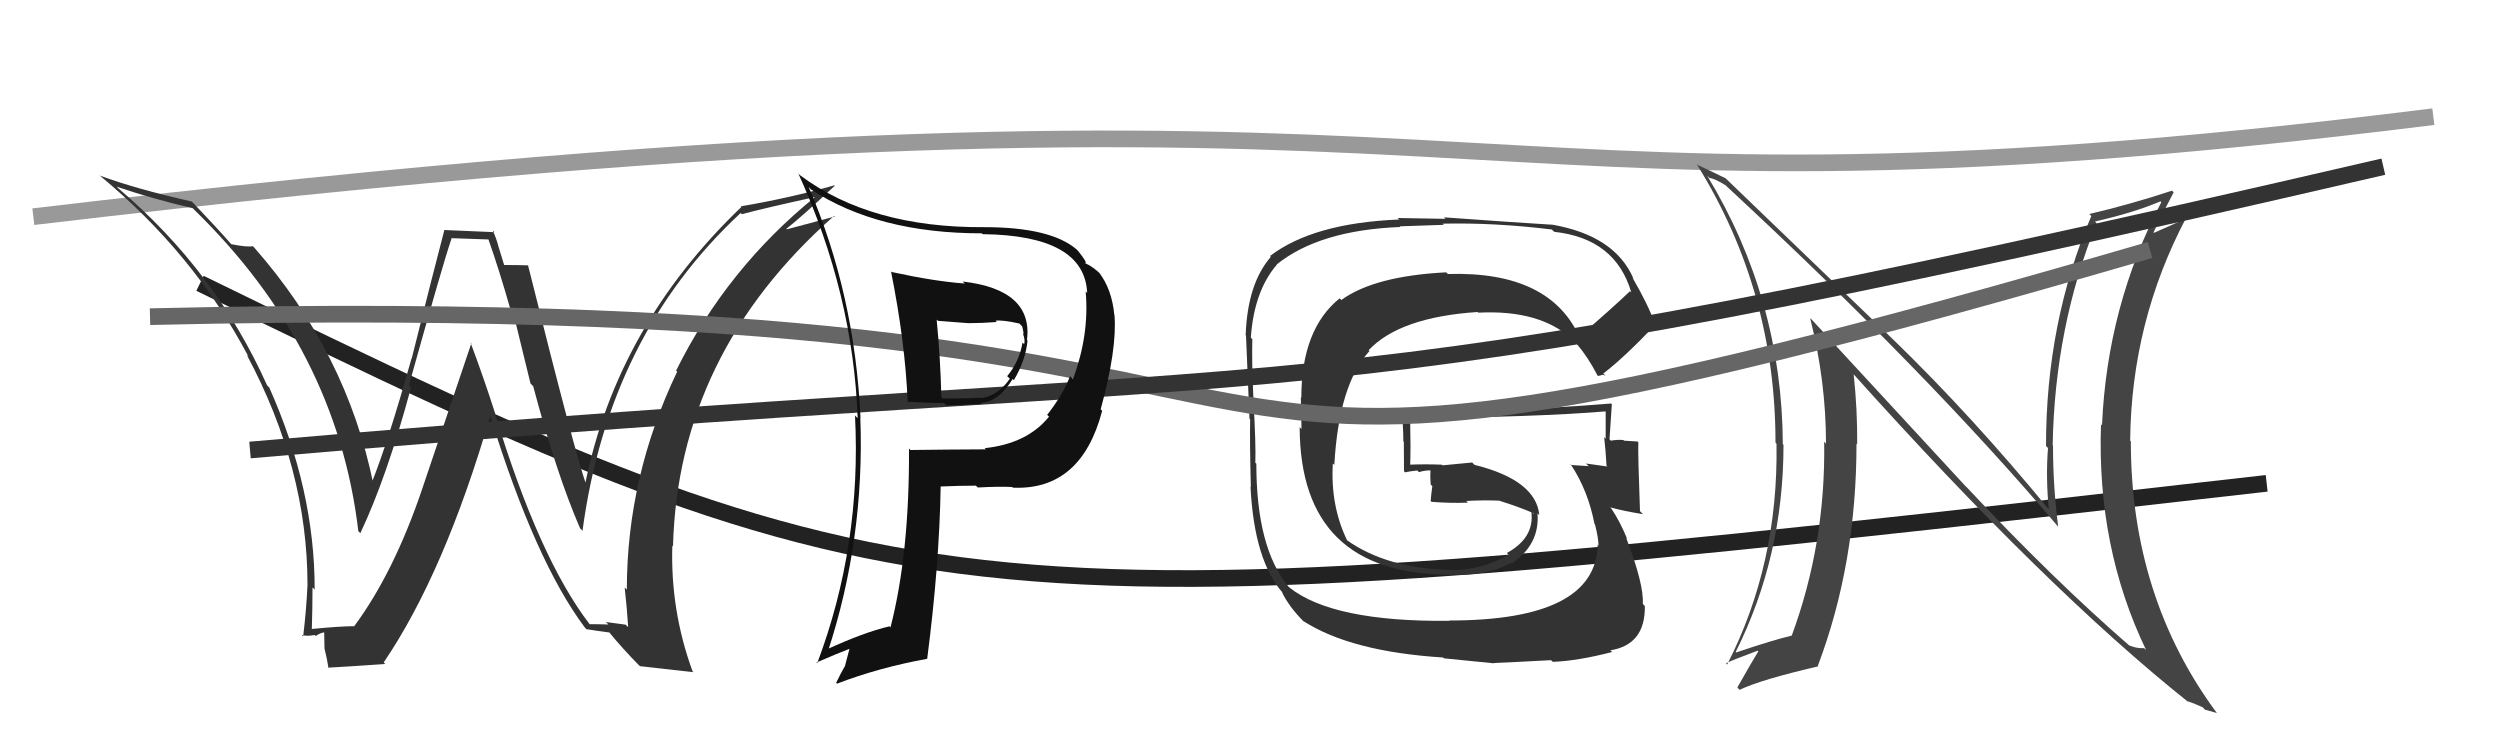
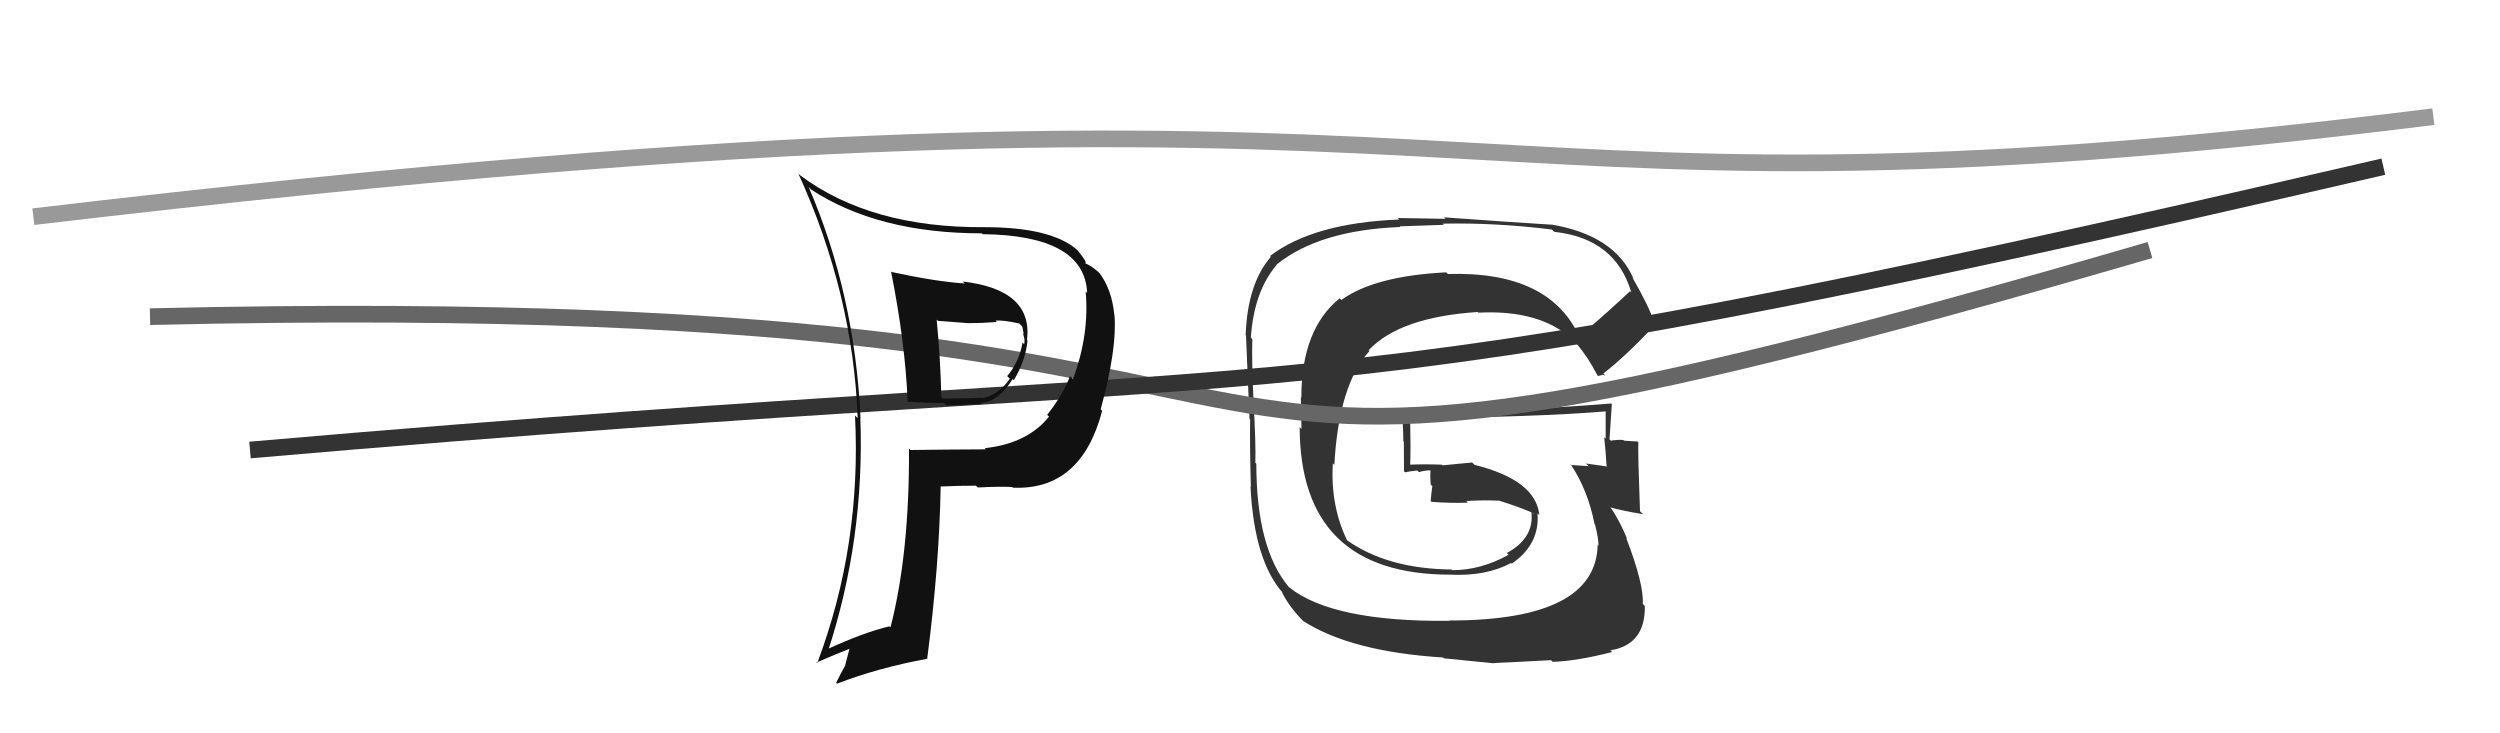
<svg xmlns="http://www.w3.org/2000/svg" width="150" height="44" viewBox="0,0,150,44">
-   <path d="M12 17 C55 38,57 38,136 29" stroke="#222" fill="none" />
  <path d="M2 13 C95 2,82 15,146 7" stroke="#999" fill="none" />
-   <path fill="#333" d="M35.26 37.33L35.26 37.33L35.37 37.44Q32.34 33.49 29.71 24.85L29.64 24.78L29.73 24.87Q29.03 22.68 28.23 20.55L28.28 20.60L25.34 29.31L25.34 29.31Q23.64 34.35 21.24 37.59L21.19 37.54L21.22 37.57Q20.32 37.58 18.69 37.74L18.65 37.70L18.71 37.75Q18.75 36.50 18.75 35.25L18.78 35.27L18.88 35.38Q18.89 29.37 16.15 23.24L16.11 23.21L16.02 23.11Q12.96 16.28 7.10 11.30L7.03 11.23L7.00 11.20Q9.20 11.95 11.56 12.49L11.58 12.51L11.64 12.57Q20.21 20.91 21.50 31.87L21.62 31.99L21.62 31.99Q23.21 28.63 24.66 23.26L24.54 23.14L24.53 23.14Q26.60 15.73 27.09 14.32L27.07 14.29L29.39 14.37L29.26 14.23Q29.99 16.30 30.64 18.62L30.80 18.79L31.83 23.01L31.99 23.17Q33.40 28.47 34.81 31.71L34.84 31.73L34.95 31.85Q36.52 20.13 44.44 12.78L44.55 12.89L44.51 12.85Q45.99 12.46 48.96 11.81L48.92 11.78L48.94 11.79Q43.61 16.10 40.57 22.23L40.53 22.20L40.63 22.30Q37.61 28.61 37.61 35.38L37.51 35.28L37.48 35.25Q37.62 36.49 37.69 37.63L37.54 37.48L36.35 37.32L36.51 37.47Q35.95 37.45 35.38 37.45ZM41.53 40.25L41.47 40.19L41.55 40.27Q40.22 36.62 40.34 32.74L40.46 32.86L40.38 32.78Q40.69 21.21 50.05 12.95L50.03 12.92L50.09 12.99Q49.16 13.23 47.21 13.76L47.31 13.86L47.18 13.73Q48.18 12.94 50.08 11.15L50.12 11.19L50.06 11.12Q47.39 11.88 44.45 12.38L44.52 12.44L44.49 12.41Q37.02 19.56 35.11 29.04L35.14 29.06L35.18 29.10Q34.55 27.40 31.69 15.95L31.73 15.99L31.67 15.92Q31.15 15.90 30.20 15.90L30.27 15.97L29.93 14.86L29.93 14.87Q29.79 14.31 29.56 13.82L29.68 13.93L26.65 13.80L26.66 13.81Q25.98 16.40 24.70 21.52L24.55 21.36L24.69 21.51Q23.29 26.50 22.30 28.97L22.38 29.05L22.41 29.09Q20.81 21.17 15.25 14.85L15.27 14.87L15.17 14.77Q14.83 14.84 13.87 14.65L13.70 14.48L13.90 14.68Q13.11 13.77 11.55 12.13L11.55 12.13L11.50 12.09Q8.17 11.34 6.00 10.54L5.92 10.47L5.97 10.52Q11.64 15.20 14.91 21.40L14.98 21.47L14.81 21.30Q18.45 28.10 18.45 35.10L18.45 35.11L18.45 35.10Q18.38 36.59 18.19 38.19L18.26 38.26L18.10 38.10Q18.42 38.19 18.88 38.10L18.82 38.04L18.94 38.16Q19.27 37.94 19.50 37.94L19.45 37.89L19.47 38.94L19.48 38.95Q19.63 39.56 19.71 40.09L19.53 39.91L19.68 40.06Q20.83 40.00 23.12 39.84L23.02 39.75L23.02 39.75Q26.67 34.37 29.41 24.97L29.36 24.92L29.42 24.98Q32.12 33.69 35.09 37.65L35.25 37.82L35.19 37.75Q35.73 37.84 36.57 37.95L36.41 37.80L36.52 37.90Q37.36 38.93 38.42 40.00L38.32 39.89L38.40 39.97Q39.21 40.06 41.61 40.33Z" />
-   <path fill="#333" d="M94.72 20.25L94.71 20.24L94.83 20.36Q93.08 16.25 86.87 16.44L86.93 16.50L86.77 16.34Q82.46 16.56 80.48 18.00L80.44 17.96L80.38 17.90Q78.08 19.75 78.08 23.87L78.05 23.83L78.09 25.74L77.98 25.63Q78.00 34.48 87.03 34.48L87.05 34.50L87.03 34.48Q89.18 34.58 90.66 33.78L90.57 33.68L90.70 33.82Q92.40 32.66 92.25 30.80L92.34 30.89L92.36 30.91Q92.16 28.81 88.47 27.89L88.33 27.75L86.55 27.92L86.51 27.88Q85.52 27.84 84.57 27.88L84.62 27.93L84.61 27.91Q84.65 27.00 84.61 25.10L84.46 24.95L84.60 25.09Q92.19 25.03 96.38 24.68L96.27 24.58L96.34 24.65Q96.34 25.53 96.34 26.33L96.32 26.30L96.25 26.23Q96.35 27.13 96.39 27.93L96.39 27.94L96.44 27.99Q95.16 27.81 95.16 27.81L95.29 27.94L95.33 27.97Q93.86 27.88 94.24 27.88L94.24 27.87L94.28 27.92Q95.29 29.46 95.67 31.44L95.74 31.50L95.70 31.47Q95.91 32.29 95.91 32.74L95.77 32.61L95.86 32.70Q95.75 37.23 86.96 37.23L86.98 37.26L86.97 37.25Q79.93 37.32 77.34 35.23L77.41 35.30L77.32 35.21Q75.38 32.89 75.38 27.82L75.27 27.72L75.32 27.76Q75.36 26.74 75.21 24.04L75.17 24.00L75.21 24.03Q75.10 21.72 75.14 20.35L75.10 20.31L75.05 20.26Q75.24 17.48 76.61 15.88L76.51 15.78L76.60 15.87Q79.15 13.81 84.02 13.62L83.98 13.58L86.63 13.49L86.56 13.42Q89.68 13.35 93.11 13.77L93.21 13.87L93.26 13.91Q96.93 14.31 97.88 17.55L97.91 17.58L97.80 17.47Q96.81 18.42 94.71 20.24ZM96.13 22.46L96.34 22.55L96.20 22.41Q97.49 21.42 99.36 19.44L99.30 19.38L99.25 19.33Q98.94 18.38 97.95 16.66L97.95 16.66L98.01 16.72Q96.89 14.12 93.08 13.47L93.08 13.47L93.09 13.48Q90.94 13.35 86.64 13.04L86.73 13.13L83.86 13.08L83.95 13.17Q78.79 13.38 76.20 15.36L76.11 15.27L76.25 15.41Q74.85 17.02 74.74 20.10L74.66 20.02L74.76 20.13Q74.74 19.64 74.97 25.13L74.88 25.04L75.01 25.17Q74.98 26.47 75.05 29.21L74.95 29.11L75.03 29.19Q75.25 33.67 77.00 35.61L76.99 35.60L76.91 35.52Q77.35 36.42 78.23 37.30L78.28 37.35L78.21 37.27Q81.06 39.10 86.58 39.45L86.64 39.50L89.64 39.80L89.62 39.78Q91.05 39.72 93.06 39.61L93.06 39.61L93.17 39.71Q94.64 39.66 96.73 39.12L96.74 39.13L96.62 39.02Q98.73 38.68 98.69 36.36L98.52 36.19L98.57 36.25Q98.64 35.05 97.57 32.27L97.58 32.28L97.63 32.33Q97.21 31.31 96.68 30.51L96.65 30.48L96.61 30.44Q97.40 30.66 98.58 30.85L98.39 30.66L98.40 30.67Q98.27 27.22 98.30 26.54L98.18 26.41L98.26 26.49Q97.86 26.47 97.44 26.44L97.52 26.51L97.40 26.40Q97.03 26.37 96.65 26.44L96.61 26.40L96.57 26.36Q96.64 25.33 96.71 24.26L96.67 24.21L96.66 24.21Q90.41 24.73 84.13 24.62L84.14 24.63L84.09 24.58Q84.20 25.56 84.20 26.48L84.23 26.51L84.24 28.27L84.30 28.34Q84.62 28.27 85.04 28.23L85.11 28.30L85.14 28.33Q85.44 28.22 85.90 28.22L85.97 28.29L85.83 28.14Q85.80 28.58 85.84 29.07L85.99 29.22L85.94 29.17Q85.88 29.57 85.84 30.06L85.97 30.19L85.89 30.11Q87.04 30.20 88.07 30.16L88.00 30.08L87.97 30.06Q88.94 30.00 89.97 30.04L90.05 30.13L89.98 30.05Q91.13 30.41 92.01 30.79L92.00 30.77L92.04 30.85L91.88 30.70Q92.08 32.27 90.41 33.18L90.43 33.20L90.51 33.29Q88.85 34.21 87.14 34.21L87.09 34.17L87.12 34.20Q83.21 34.13 80.77 32.38L80.80 32.40L80.84 32.45Q79.82 30.36 79.97 27.81L80.08 27.91L80.06 27.89Q80.33 23.06 82.17 21.06L82.06 20.95L82.12 21.01Q83.98 19.03 88.66 18.72L88.67 18.73L88.70 18.76Q92.39 18.57 94.34 20.36L94.27 20.29L94.29 20.31Q94.26 20.33 94.38 20.52L94.42 20.56L94.62 20.65L94.60 20.63Q95.27 21.41 95.84 22.51L95.88 22.56L96.17 22.49Z" />
-   <path fill="#444" d="M117.97 29.21L108.69 19.16L108.61 19.09Q109.56 22.88 109.56 26.61L109.60 26.66L109.45 26.50Q109.55 32.59 107.50 38.15L107.46 38.10L107.49 38.14Q106.41 38.39 104.16 39.15L104.16 39.15L104.14 39.12Q107.01 33.39 107.01 26.69L106.89 26.57L106.97 26.66Q106.93 17.97 102.43 10.54L102.47 10.58L102.57 10.68Q102.86 10.70 103.54 11.12L103.52 11.10L103.60 11.18Q115.64 22.34 123.48 31.59L123.42 31.53L123.49 31.60Q123.18 29.16 123.18 26.73L123.25 26.79L123.16 26.71Q123.29 19.60 125.80 13.39L125.78 13.37L125.70 13.29Q128.03 12.76 129.63 12.08L129.67 12.12L129.68 12.13Q126.43 18.36 126.12 25.52L125.93 25.33L126.06 25.45Q125.80 32.84 128.77 39.01L128.73 38.97L128.65 38.89Q128.17 38.91 127.75 38.72L127.71 38.68L127.80 38.77Q123.19 34.77 117.98 29.21L117.96 29.19ZM131.28 42.09L131.34 42.15L131.26 42.07Q131.73 42.24 132.15 42.43L132.30 42.58L133.00 42.78L133.04 42.82Q127.85 35.84 127.85 26.48L128.00 26.63L127.81 26.44Q127.88 19.28 131.19 13.03L131.24 13.08L131.21 13.06Q130.65 13.36 129.24 13.97L129.18 13.92L129.21 13.95Q129.59 13.10 130.42 11.54L130.28 11.40L130.32 11.44Q127.80 12.27 125.36 12.84L125.38 12.86L125.48 12.96Q122.76 19.33 122.76 26.76L122.74 26.74L122.88 26.88Q122.74 28.61 122.93 30.59L123.01 30.66L123.05 30.71Q118.34 24.97 113.58 20.36L113.57 20.35L103.57 10.73L103.54 10.70Q103.00 10.43 101.78 9.86L101.82 9.90L101.84 9.91Q106.53 17.46 106.53 26.56L106.66 26.69L106.59 26.62Q106.71 33.85 103.63 39.87L103.59 39.84L103.56 39.80Q103.82 39.65 105.46 39.04L105.50 39.08L105.50 39.08Q105.08 39.76 104.24 41.25L104.28 41.29L104.38 41.39Q105.64 40.78 109.10 39.98L109.17 40.05L109.07 39.95Q111.39 33.82 111.39 26.62L111.51 26.74L111.43 26.66Q111.45 24.59 111.22 22.46L111.27 22.50L111.13 22.36Q122.76 35.33 131.37 42.18Z" />
+   <path fill="#333" d="M94.72 20.25L94.71 20.24L94.83 20.36Q93.08 16.25 86.87 16.44L86.93 16.50L86.77 16.34Q82.46 16.56 80.48 18.00L80.44 17.96L80.38 17.90Q78.08 19.75 78.08 23.87L78.05 23.83L78.09 25.74L77.98 25.63Q78.00 34.48 87.03 34.48L87.05 34.50L87.03 34.48Q89.18 34.58 90.66 33.78L90.57 33.68L90.70 33.82Q92.40 32.66 92.25 30.80L92.34 30.89L92.36 30.91Q92.16 28.81 88.47 27.89L88.33 27.75L86.55 27.92L86.51 27.88Q85.52 27.84 84.57 27.88L84.62 27.93L84.61 27.91Q84.65 27.00 84.61 25.10L84.46 24.95L84.60 25.09Q92.19 25.03 96.38 24.68L96.27 24.58L96.34 24.65Q96.34 25.53 96.34 26.33L96.32 26.30L96.25 26.23Q96.35 27.13 96.39 27.93L96.39 27.94L96.44 27.99Q95.16 27.81 95.16 27.81L95.29 27.94L95.33 27.97Q93.86 27.88 94.24 27.88L94.24 27.87L94.28 27.92Q95.29 29.46 95.67 31.44L95.74 31.50L95.70 31.47Q95.91 32.29 95.91 32.74L95.77 32.61L95.86 32.70Q95.75 37.23 86.96 37.23L86.98 37.26L86.97 37.25Q79.93 37.32 77.34 35.23L77.41 35.30L77.32 35.21Q75.38 32.89 75.38 27.82L75.27 27.72L75.32 27.76Q75.36 26.74 75.21 24.04L75.17 24.00L75.21 24.03Q75.10 21.72 75.14 20.35L75.10 20.31L75.05 20.26Q75.24 17.48 76.61 15.88L76.51 15.78L76.60 15.87Q79.15 13.81 84.02 13.62L83.98 13.58L86.63 13.49L86.56 13.42Q89.68 13.35 93.11 13.77L93.21 13.87L93.26 13.91Q96.93 14.31 97.88 17.55L97.91 17.58L97.80 17.47Q96.81 18.42 94.71 20.24ZM96.13 22.46L96.34 22.55L96.20 22.41Q97.49 21.42 99.36 19.44L99.30 19.38L99.25 19.33Q98.94 18.38 97.95 16.66L97.95 16.66L98.01 16.72Q96.89 14.12 93.08 13.47L93.08 13.47L93.09 13.48Q90.94 13.35 86.64 13.04L86.73 13.13L83.86 13.08L83.95 13.17Q78.79 13.38 76.20 15.36L76.11 15.27L76.25 15.41Q74.85 17.02 74.74 20.10L74.66 20.02L74.76 20.13Q74.74 19.64 74.97 25.13L74.88 25.04L75.01 25.17Q74.98 26.47 75.05 29.21L74.95 29.11L75.03 29.19Q75.25 33.67 77.00 35.61L76.99 35.60L76.91 35.52Q77.35 36.42 78.23 37.30L78.28 37.35L78.21 37.27Q81.06 39.10 86.58 39.45L86.64 39.50L89.64 39.80L89.62 39.78Q91.05 39.72 93.06 39.61L93.06 39.61L93.17 39.71Q94.64 39.66 96.73 39.12L96.74 39.13L96.62 39.02Q98.73 38.68 98.69 36.36L98.52 36.19L98.57 36.25Q98.64 35.05 97.57 32.27L97.58 32.28L97.63 32.33Q97.21 31.31 96.68 30.51L96.65 30.48L96.61 30.44Q97.40 30.66 98.58 30.85L98.39 30.66L98.40 30.67Q98.27 27.22 98.30 26.54L98.18 26.41L98.26 26.49Q97.86 26.47 97.44 26.44L97.52 26.51L97.40 26.40Q97.03 26.37 96.65 26.44L96.61 26.40L96.57 26.36Q96.64 25.33 96.71 24.26L96.67 24.21L96.66 24.21Q90.41 24.73 84.13 24.62L84.14 24.63L84.09 24.58Q84.20 25.56 84.20 26.48L84.23 26.51L84.24 28.27L84.30 28.34Q84.62 28.27 85.04 28.23L85.11 28.30L85.14 28.33Q85.44 28.22 85.90 28.22L85.97 28.29L85.83 28.14Q85.80 28.58 85.84 29.07L85.99 29.22L85.94 29.17Q85.88 29.57 85.84 30.06L85.97 30.19L85.89 30.11Q87.04 30.20 88.07 30.16L88.00 30.08L87.97 30.06Q88.94 30.00 89.97 30.04L90.05 30.13L89.98 30.05Q91.13 30.41 92.01 30.79L92.00 30.77L92.04 30.85L91.88 30.70Q92.08 32.27 90.41 33.18L90.43 33.20L90.51 33.29Q88.85 34.21 87.14 34.21L87.09 34.17Q83.21 34.13 80.77 32.38L80.80 32.40L80.84 32.45Q79.82 30.36 79.97 27.81L80.08 27.91L80.06 27.89Q80.33 23.06 82.17 21.06L82.06 20.95L82.12 21.01Q83.98 19.03 88.66 18.72L88.67 18.73L88.70 18.76Q92.39 18.57 94.34 20.36L94.27 20.29L94.29 20.31Q94.26 20.33 94.38 20.52L94.42 20.56L94.62 20.65L94.60 20.63Q95.27 21.41 95.84 22.51L95.88 22.56L96.17 22.49Z" />
  <path d="M9 19 C94 17,57 36,129 15" stroke="#666" fill="none" />
  <path d="M15 27 C84 21,74 26,143 10" stroke="#333" fill="none" />
  <path fill="#111" d="M53.55 16.37L53.46 16.28L53.46 16.28Q54.31 20.52 54.46 24.10L54.51 24.15L54.47 24.10Q55.58 24.18 56.64 24.18L56.79 24.33L58.91 24.24L58.83 24.16Q59.88 24.15 60.76 22.74L60.80 22.78L60.83 22.81Q61.54 21.62 61.65 20.44L61.64 20.42L61.62 20.40Q61.99 17.38 57.76 16.89L57.82 16.95L57.89 17.01Q56.12 16.89 53.50 16.32ZM54.49 26.87L54.58 26.95L54.54 26.92Q54.57 33.22 53.43 37.64L53.34 37.55L53.37 37.58Q51.85 37.93 49.53 39.00L49.50 38.97L49.66 39.13Q51.89 32.34 51.62 25.06L51.72 25.16L51.63 25.07Q51.29 17.65 48.52 11.22L48.54 11.24L48.65 11.36Q52.67 14.00 58.91 14.00L58.98 14.07L58.96 14.05Q65.08 14.12 65.23 17.58L65.17 17.52L65.14 17.49Q65.37 20.08 64.38 22.74L64.24 22.61L64.20 22.57Q63.79 23.67 62.83 24.89L62.99 25.05L62.94 25.00Q61.63 26.62 59.08 26.89L59.04 26.84L59.15 26.96Q56.87 26.97 54.63 27.00ZM60.65 29.14L60.64 29.14L60.77 29.26Q64.87 29.44 66.13 24.65L66.09 24.61L66.04 24.56Q67.03 20.94 66.87 18.92L66.86 18.90L66.86 18.90Q66.71 17.34 65.94 16.35L65.98 16.39L66.11 16.52Q65.61 16.01 65.11 15.79L65.25 15.93L65.10 15.78Q65.29 15.81 64.68 15.05L64.53 14.90L64.59 14.96Q63.03 13.63 59.07 13.63L59.05 13.61L59.07 13.63Q52.24 13.68 48.01 10.52L48.04 10.55L47.90 10.41Q51.19 17.63 51.46 25.09L51.36 24.99L51.30 24.93Q51.70 32.72 49.03 39.80L48.94 39.71L48.99 39.75Q50.18 39.23 51.17 38.85L51.03 38.70L50.71 39.91L50.72 39.92Q50.44 40.40 50.17 40.97L50.27 41.07L50.22 41.02Q52.72 40.06 55.62 39.53L55.57 39.48L55.63 39.54Q56.36 33.91 56.44 29.19L56.39 29.15L56.43 29.19Q57.56 29.14 58.55 29.14L58.64 29.22L58.67 29.25Q59.93 29.18 60.73 29.22ZM59.77 19.28L59.68 19.18L59.73 19.24Q60.17 19.19 61.16 19.41L61.14 19.39L61.33 19.58Q61.38 19.74 61.42 20.05L61.42 20.05L61.37 20.00Q61.52 20.38 61.45 20.65L61.28 20.49L61.35 20.56Q61.16 21.69 60.43 22.57L60.43 22.57L60.59 22.72Q59.93 23.70 58.91 23.89L58.84 23.83L58.87 23.86Q58.20 23.91 56.56 23.91L56.51 23.86L56.48 23.83Q56.43 21.54 56.20 19.18L56.28 19.25L58.10 19.39L58.09 19.39Q58.93 19.39 59.81 19.32Z" />
</svg>